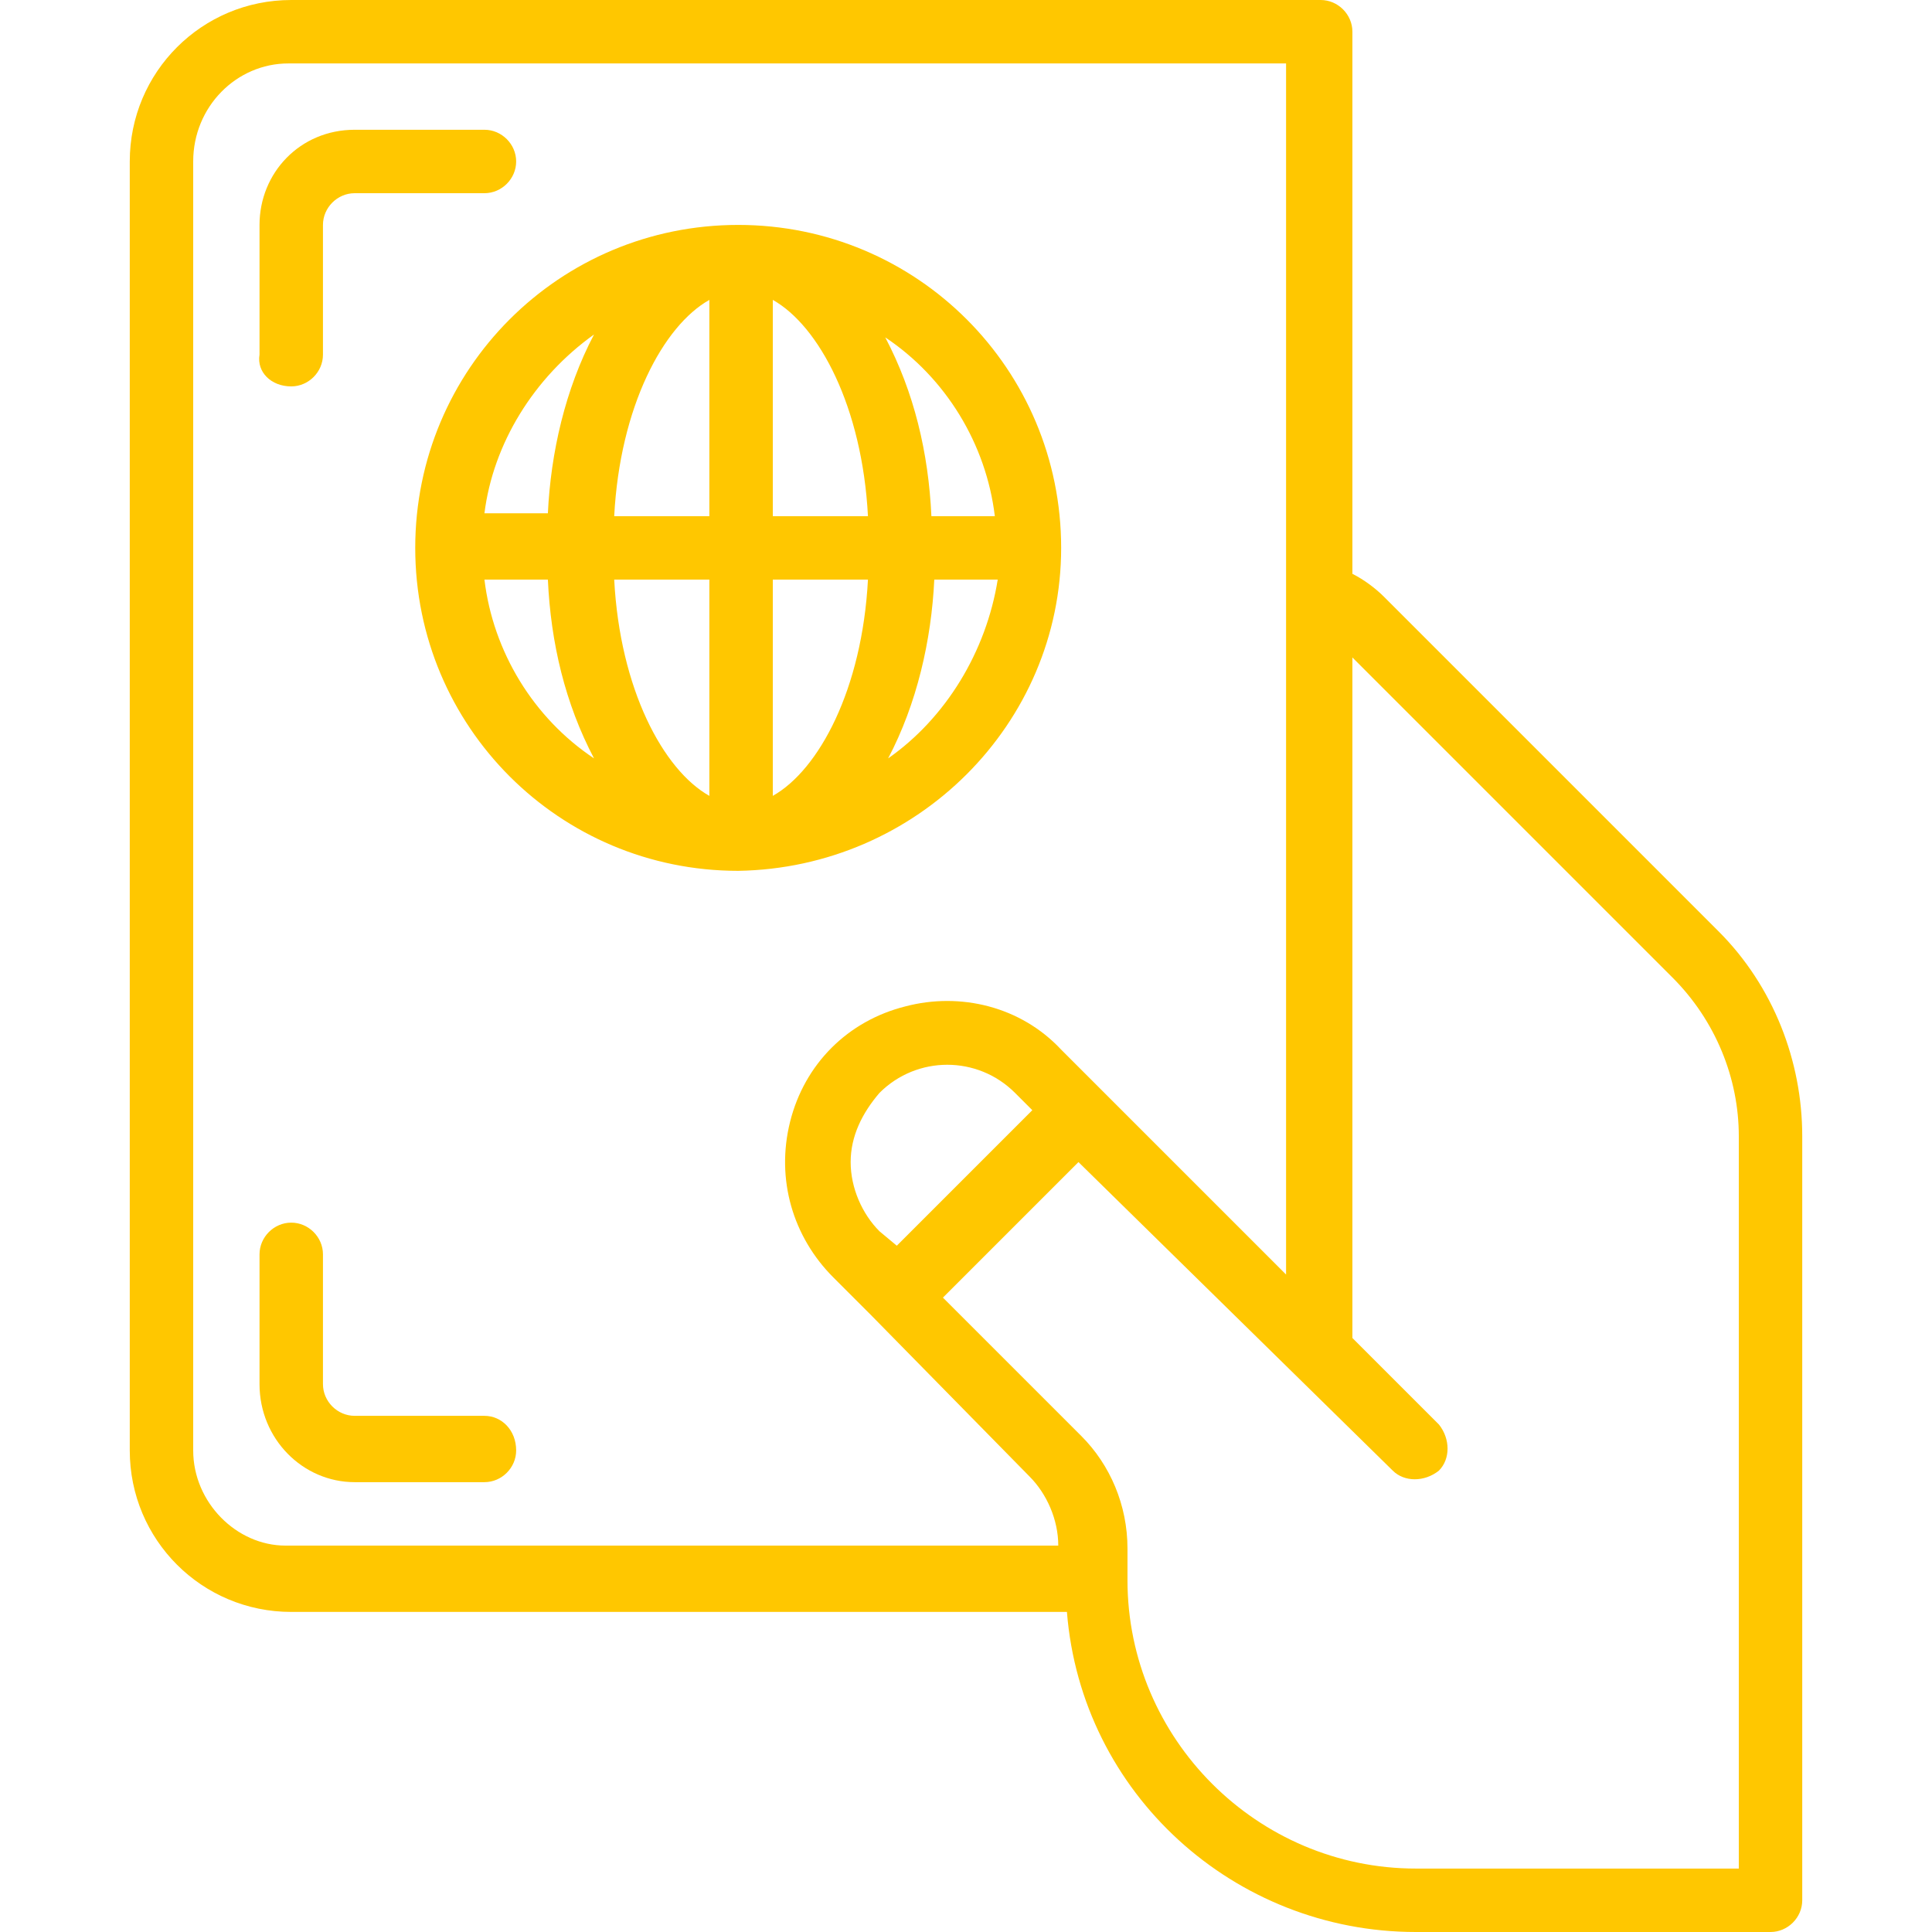
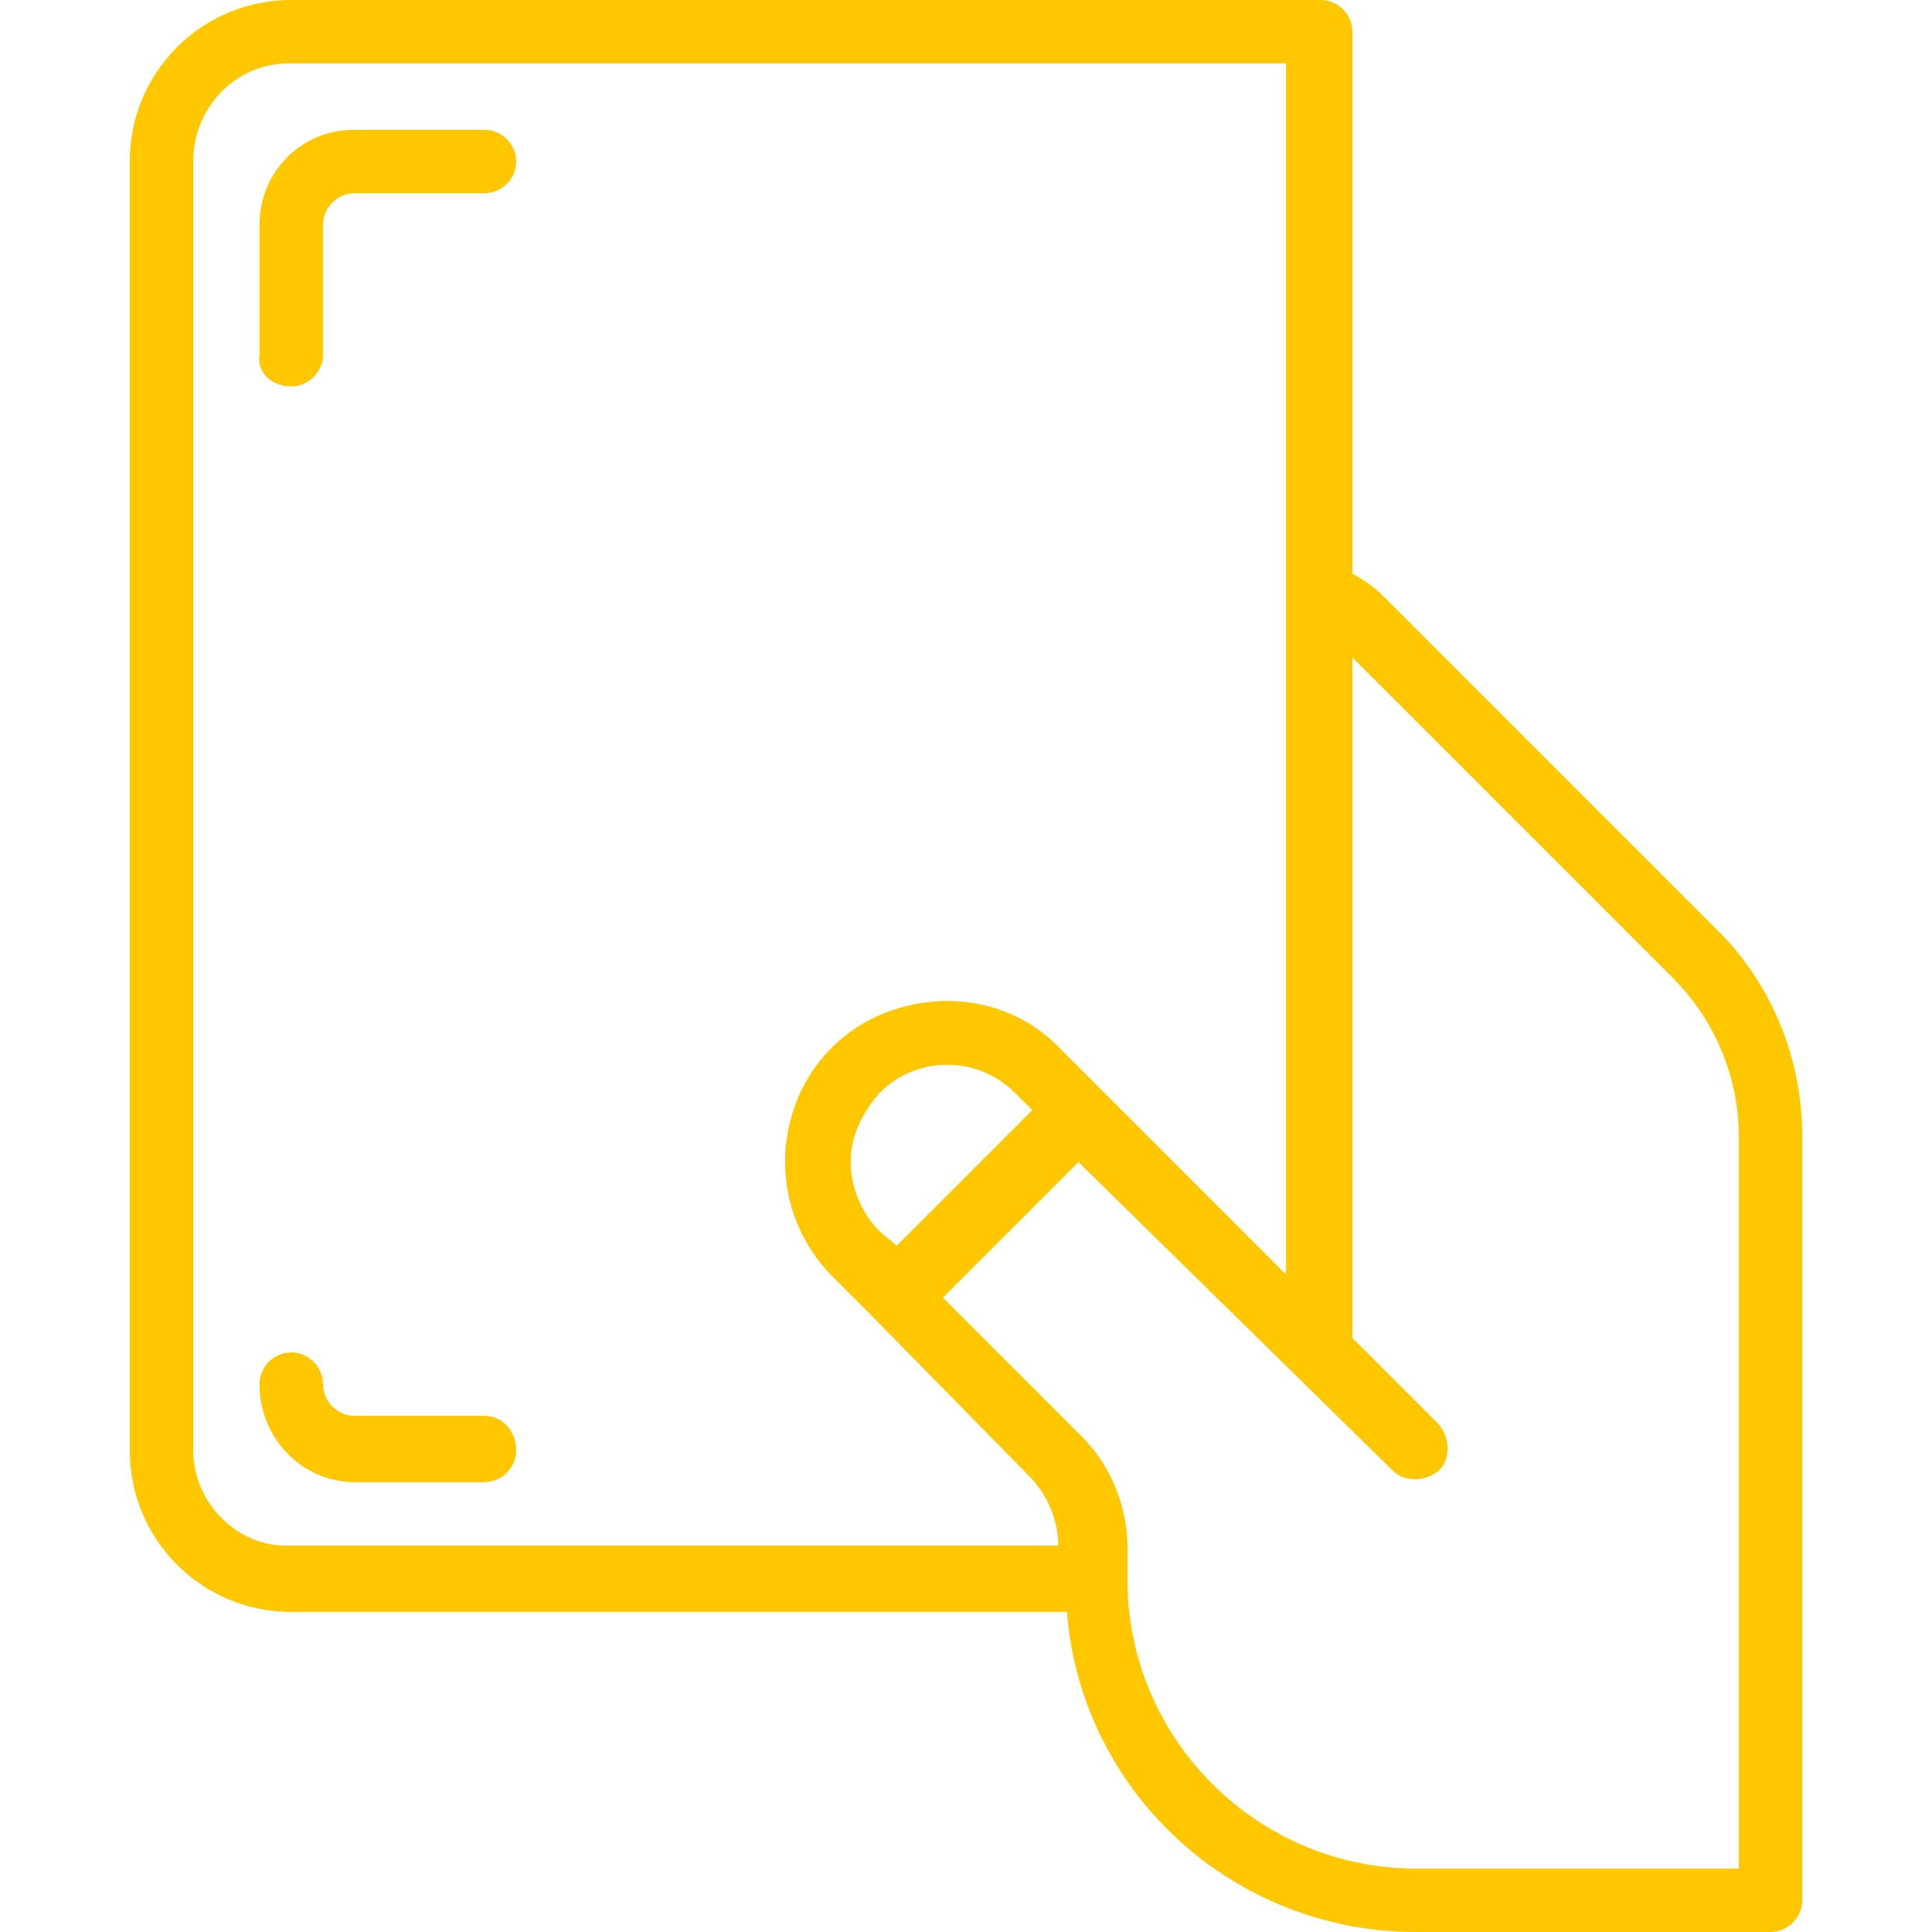
<svg xmlns="http://www.w3.org/2000/svg" version="1.1" id="Слой_1" x="0px" y="0px" viewBox="0 0 67 67" style="enable-background:new 0 0 67 67;" xml:space="preserve">
  <style type="text/css">
	.st0{fill:#FFC700;}
</style>
  <path class="st0" d="M59.6,32.3L48,20.7c-0.3-0.3-0.7-0.6-1.1-0.8V1.1c0-0.6-0.5-1.1-1.1-1.1H10.1C7,0,4.5,2.5,4.5,5.6v44.7  c0,3.1,2.5,5.6,5.6,5.6h26.9C37.5,62.2,42.8,67,49.1,67h12.3c0.6,0,1.1-0.5,1.1-1.1V39.4C62.5,36.8,61.5,34.2,59.6,32.3L59.6,32.3z   M6.7,50.3V5.6c0-1.9,1.5-3.4,3.3-3.4h34.6v42l-7.8-7.8c-1.4-1.5-3.5-2-5.4-1.5c-2,0.5-3.5,2-4,4c-0.5,2,0.1,4,1.5,5.4l1.3,1.3  c0,0,0,0,0,0c0,0,0,0,0,0l5.5,5.6c0.6,0.6,1,1.5,1,2.4l-26.8,0C8.2,53.6,6.7,52.1,6.7,50.3z M30.5,42.7c-0.6-0.6-1-1.5-1-2.4  c0-0.9,0.4-1.7,1-2.4c1.3-1.3,3.4-1.3,4.7,0l0.6,0.6l-4.7,4.7L30.5,42.7z M60.3,64.8H49.1c-5.5,0-10-4.5-10-10v-1.1  c0-1.5-0.6-2.9-1.6-3.9l-4.8-4.8l4.7-4.7L48.3,51c0.4,0.4,1.1,0.4,1.6,0c0.4-0.4,0.4-1.1,0-1.6l-3-3V22.8L58,33.9  c1.5,1.5,2.3,3.5,2.3,5.5V64.8z" />
  <path class="st0" d="M10.1,13.4c0.6,0,1.1-0.5,1.1-1.1V7.8c0-0.6,0.5-1.1,1.1-1.1h4.5c0.6,0,1.1-0.5,1.1-1.1c0-0.6-0.5-1.1-1.1-1.1  h-4.5c-1.9,0-3.3,1.5-3.3,3.3v4.5C8.9,12.9,9.4,13.4,10.1,13.4z" />
-   <path class="st0" d="M16.8,49.1h-4.5c-0.6,0-1.1-0.5-1.1-1.1v-4.5c0-0.6-0.5-1.1-1.1-1.1c-0.6,0-1.1,0.5-1.1,1.1V48  c0,1.9,1.5,3.4,3.3,3.4h4.5c0.6,0,1.1-0.5,1.1-1.1C17.9,49.6,17.4,49.1,16.8,49.1z" />
-   <path class="st0" d="M36.8,19c0-6.2-5-11.2-11.2-11.2s-11.2,5-11.2,11.2s5,11.2,11.2,11.2C31.8,30.1,36.8,25.1,36.8,19z M34.5,17.9  h-2.2c-0.1-2.2-0.6-4.3-1.6-6.2C32.8,13.1,34.2,15.4,34.5,17.9z M24.6,10.4v7.5h-3.3C21.5,14.1,23,11.3,24.6,10.4z M24.6,20.1v7.5  c-1.6-0.9-3.1-3.7-3.3-7.5H24.6z M26.8,27.6v-7.5h3.3C29.9,23.9,28.4,26.7,26.8,27.6z M26.8,17.9v-7.5c1.6,0.9,3.1,3.7,3.3,7.5H26.8  z M20.6,11.6c-1,1.9-1.5,4.1-1.6,6.2h-2.2C17.1,15.4,18.5,13.1,20.6,11.6z M16.8,20.1H19c0.1,2.2,0.6,4.3,1.6,6.2  C18.5,24.9,17.1,22.6,16.8,20.1z M30.8,26.3c1-1.9,1.5-4.1,1.6-6.2h2.2C34.2,22.6,32.8,24.9,30.8,26.3z" />
+   <path class="st0" d="M16.8,49.1h-4.5c-0.6,0-1.1-0.5-1.1-1.1c0-0.6-0.5-1.1-1.1-1.1c-0.6,0-1.1,0.5-1.1,1.1V48  c0,1.9,1.5,3.4,3.3,3.4h4.5c0.6,0,1.1-0.5,1.1-1.1C17.9,49.6,17.4,49.1,16.8,49.1z" />
</svg>